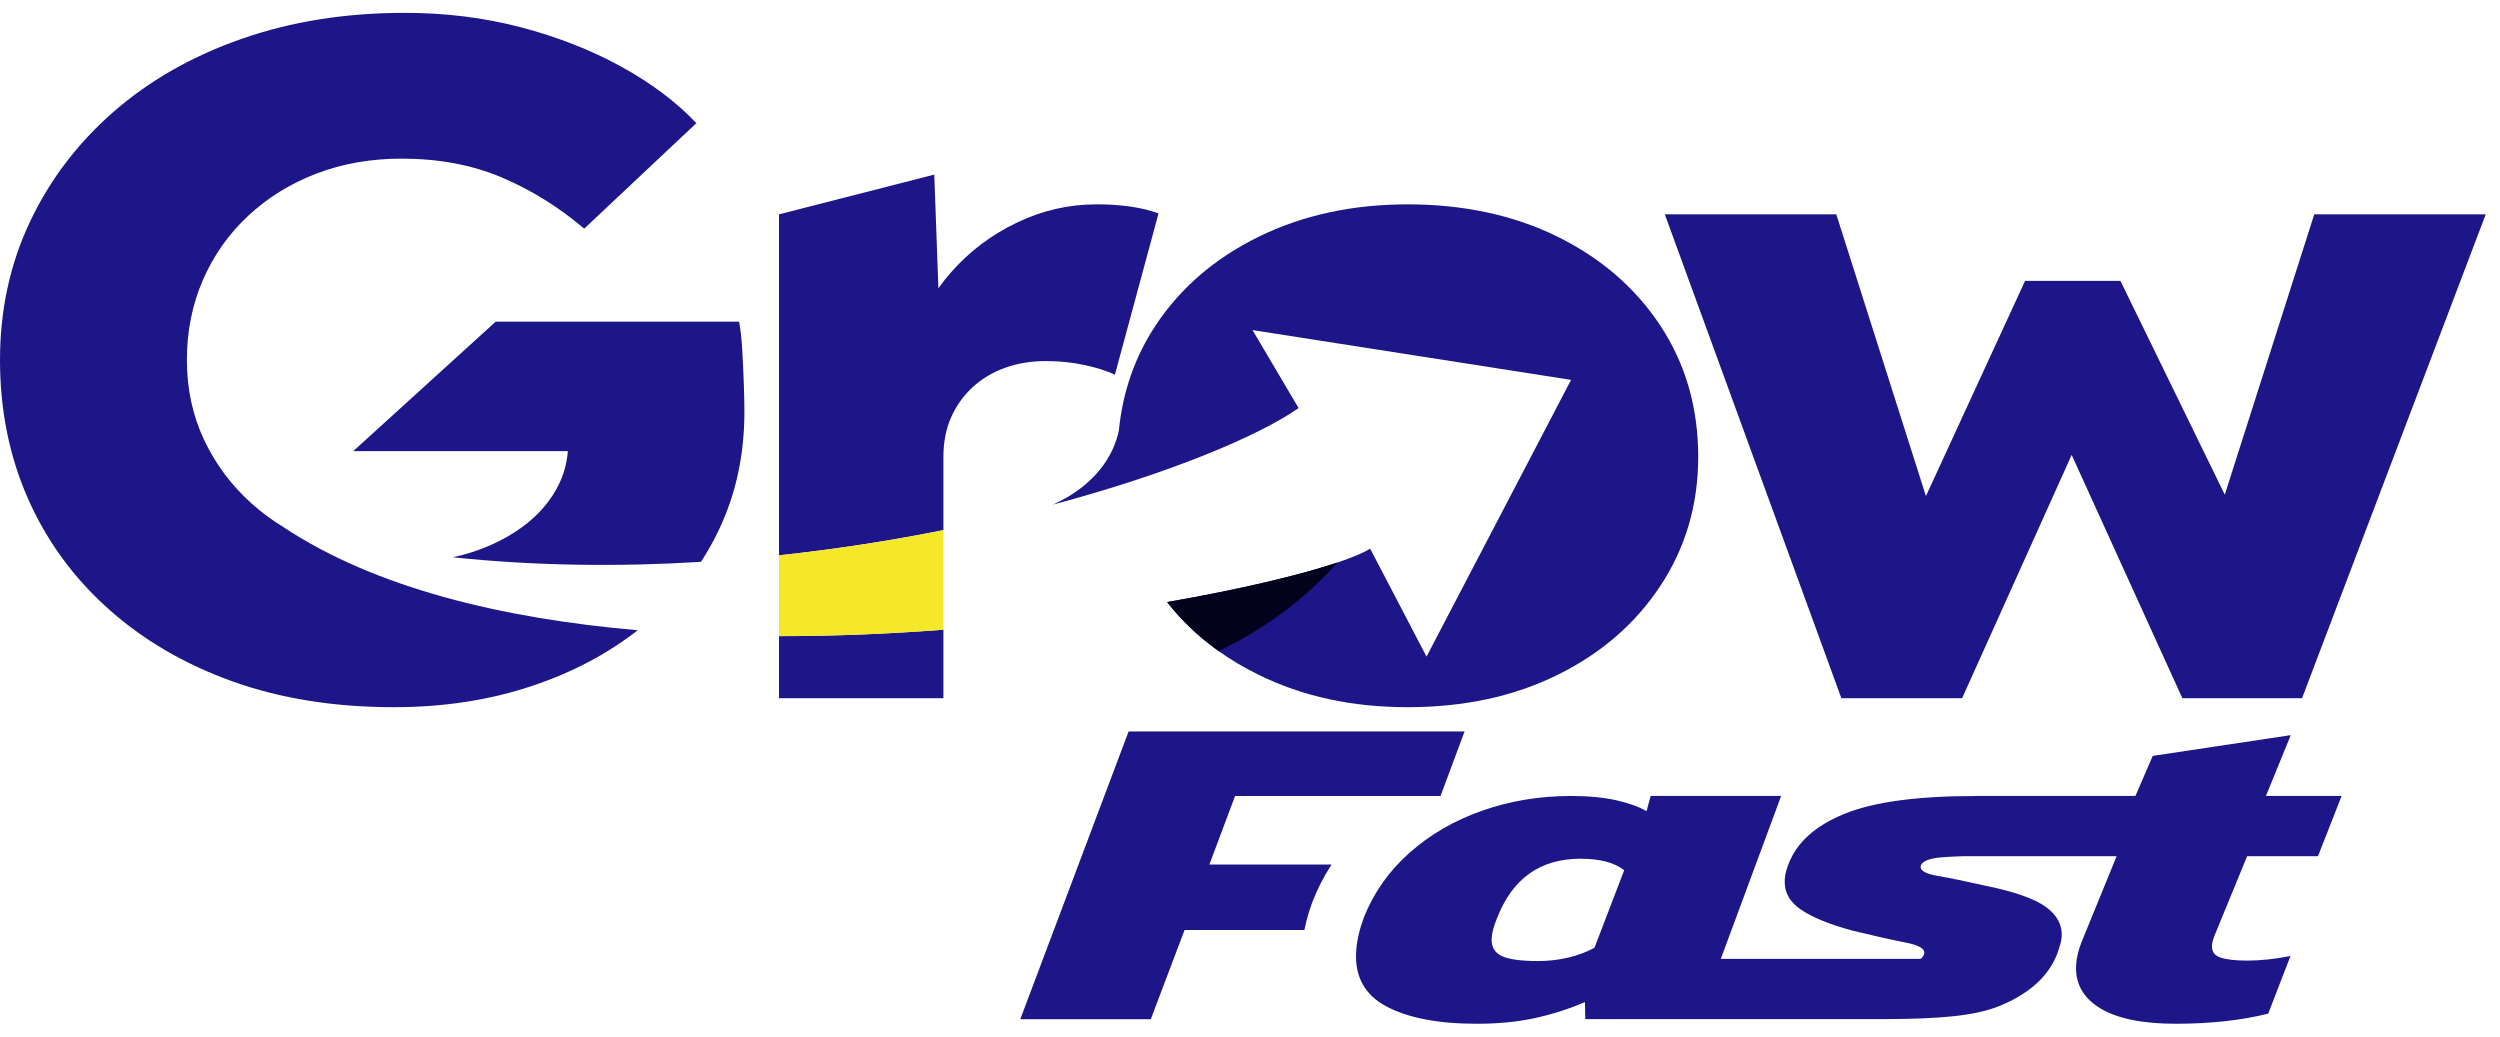
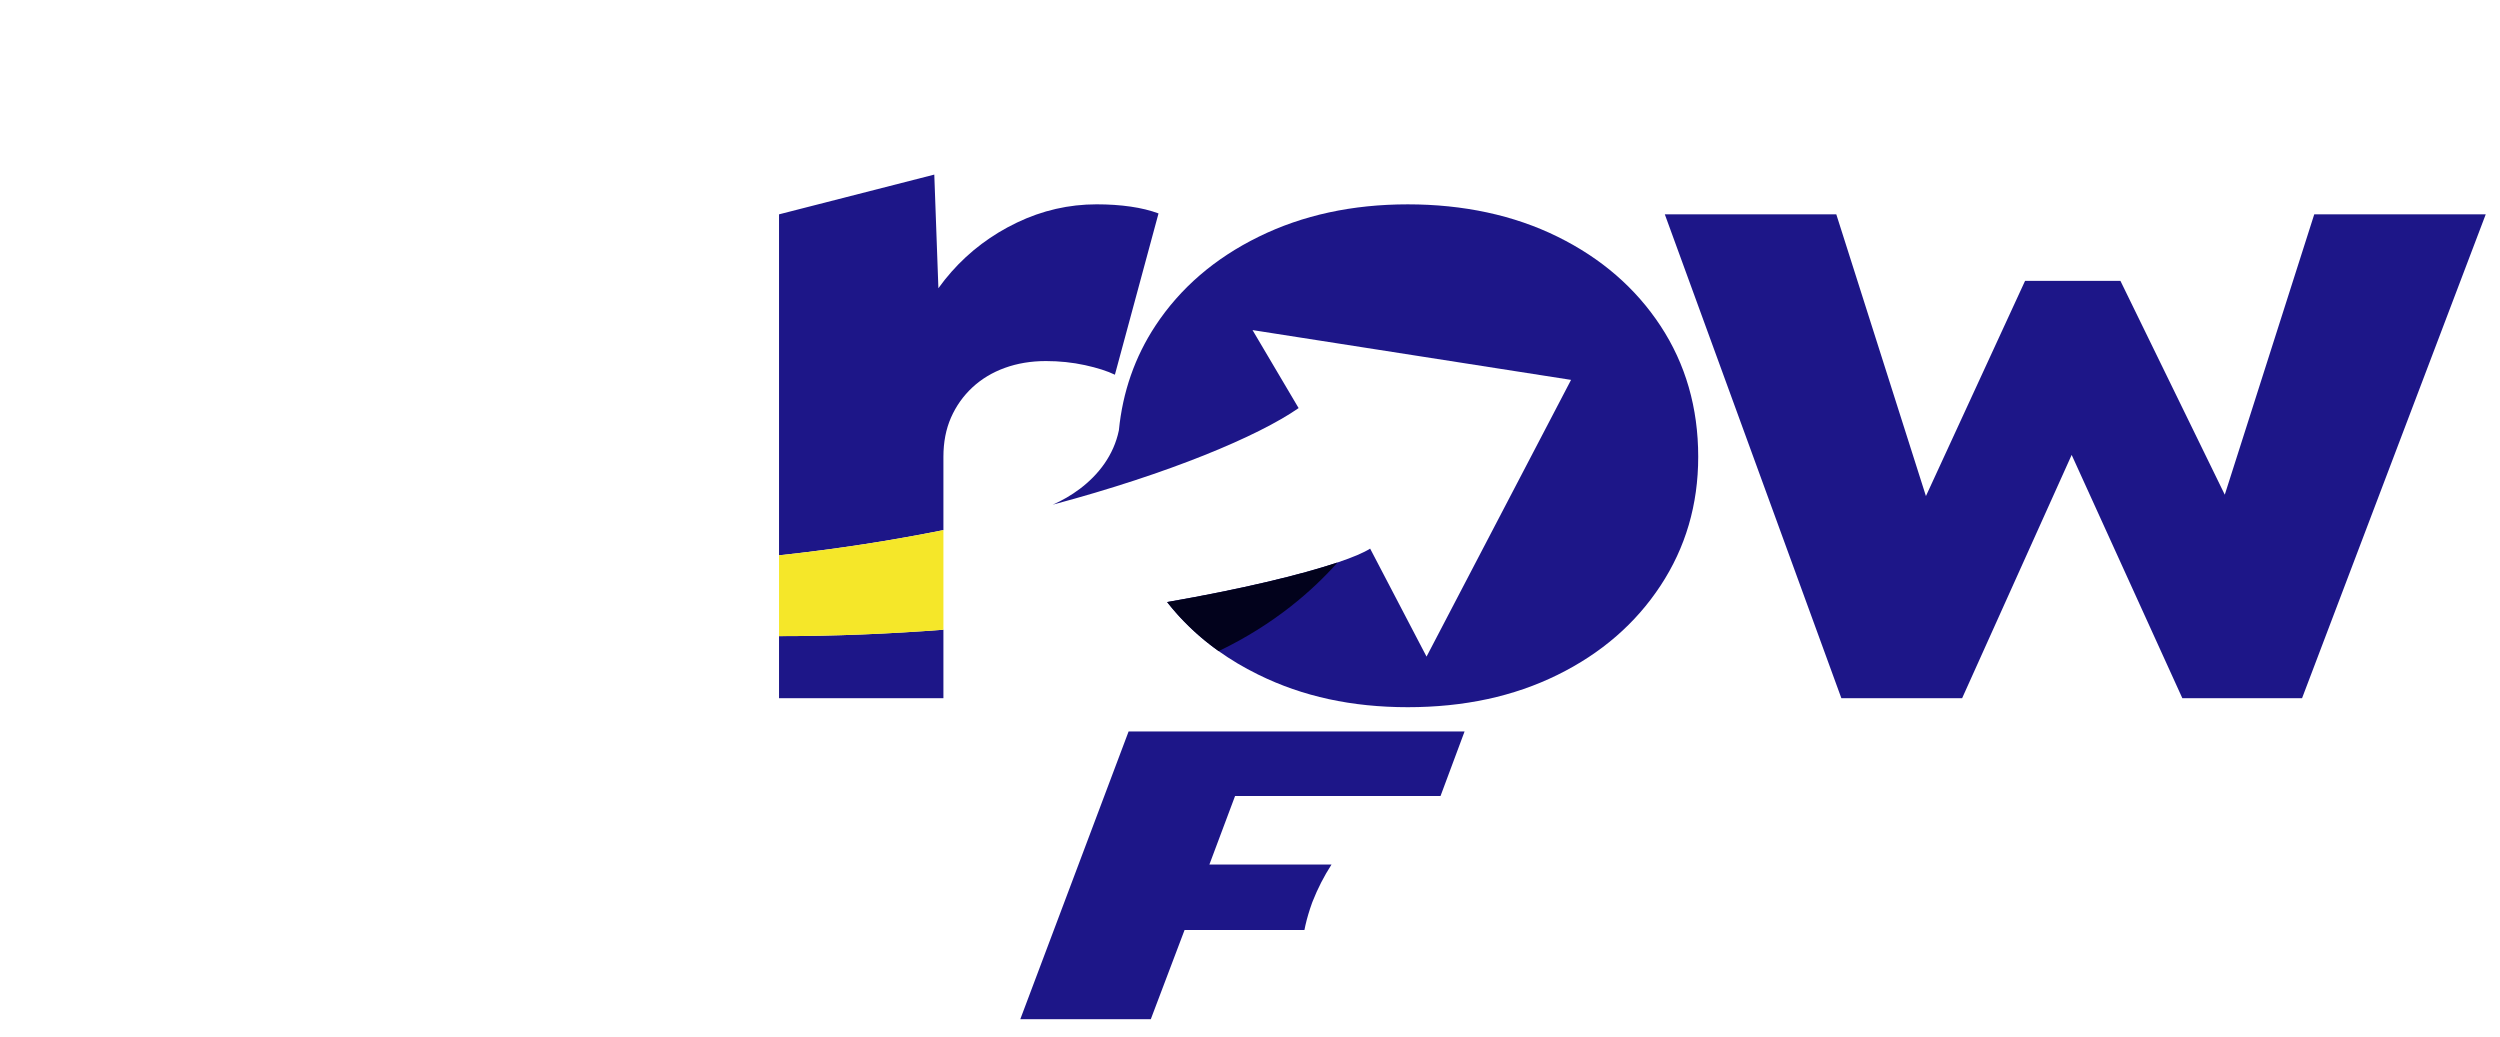
<svg xmlns="http://www.w3.org/2000/svg" width="123" height="51" viewBox="0 0 123 51" fill="none">
-   <path d="M13.954 25.939C18.455 28.927 24.714 30.431 31.376 31.008C29.891 32.167 28.173 33.076 26.221 33.733C24.119 34.441 21.841 34.794 19.39 34.794C16.447 34.794 13.793 34.37 11.429 33.521C9.064 32.671 7.023 31.476 5.307 29.934C3.59 28.393 2.277 26.584 1.366 24.508C0.455 22.432 0 20.167 0 17.713C0 15.26 0.49 12.995 1.471 10.919C2.451 8.842 3.827 7.034 5.596 5.492C7.365 3.951 9.467 2.755 11.902 1.906C14.336 1.057 17.007 0.632 19.916 0.632C21.912 0.632 23.812 0.868 25.617 1.34C27.42 1.812 29.067 2.457 30.556 3.274C32.045 4.093 33.28 5.02 34.261 6.059L28.743 11.249C27.482 10.18 26.124 9.338 24.671 8.724C23.217 8.111 21.579 7.805 19.758 7.805C18.252 7.805 16.859 8.048 15.58 8.536C14.301 9.024 13.18 9.715 12.217 10.612C11.253 11.509 10.509 12.563 9.984 13.774C9.458 14.985 9.195 16.298 9.195 17.713C9.195 19.129 9.476 20.434 10.036 21.63C10.597 22.825 11.377 23.871 12.374 24.768C12.861 25.205 13.387 25.595 13.953 25.938H13.954" fill="#1D1688" />
-   <path d="M36.625 20.261C36.625 22.401 36.196 24.359 35.337 26.136C35.085 26.659 34.801 27.162 34.488 27.643C30.508 27.887 26.383 27.851 22.275 27.417C22.592 27.352 22.899 27.271 23.199 27.174C24.127 26.875 24.951 26.466 25.669 25.947C26.386 25.428 26.948 24.815 27.351 24.107C27.691 23.509 27.886 22.872 27.939 22.196H17.379L24.388 15.826H36.363C36.432 16.172 36.485 16.644 36.52 17.242C36.555 17.839 36.581 18.414 36.599 18.964C36.616 19.515 36.625 19.947 36.625 20.261Z" fill="#1D1688" />
  <path d="M83.552 22.473C83.552 24.836 82.927 26.947 81.699 28.813C80.471 30.68 78.782 32.144 76.632 33.203C74.482 34.265 72.026 34.794 69.264 34.794C66.501 34.794 64.091 34.265 61.931 33.203C61.914 33.196 61.897 33.186 61.88 33.178C61.192 32.839 60.55 32.457 59.958 32.034C59.87 31.971 59.782 31.907 59.696 31.842C59.642 31.802 59.589 31.761 59.536 31.72C59.491 31.686 59.445 31.649 59.401 31.613C59.351 31.574 59.301 31.534 59.252 31.494C59.195 31.447 59.139 31.4 59.083 31.352C59.044 31.319 59.006 31.285 58.968 31.252C58.943 31.231 58.919 31.209 58.895 31.188C58.858 31.155 58.821 31.121 58.784 31.088C58.733 31.041 58.682 30.996 58.633 30.948C58.589 30.908 58.546 30.866 58.503 30.824C58.462 30.784 58.421 30.744 58.382 30.703C58.334 30.657 58.287 30.609 58.24 30.561C58.187 30.505 58.134 30.449 58.081 30.393C58.061 30.372 58.042 30.352 58.024 30.331C57.988 30.292 57.951 30.252 57.916 30.212C57.89 30.183 57.864 30.153 57.839 30.124C57.79 30.07 57.743 30.014 57.697 29.959C57.668 29.925 57.64 29.891 57.612 29.857C57.585 29.825 57.558 29.794 57.533 29.761C57.498 29.716 57.461 29.671 57.426 29.626C57.423 29.625 57.422 29.623 57.422 29.621C61.068 28.989 64.015 28.277 65.807 27.674C66.552 27.424 67.098 27.191 67.411 26.992L70.186 32.305L77.296 18.69L61.624 16.24L63.892 20.078C61.898 21.464 57.528 23.298 51.794 24.83C52.249 24.631 52.706 24.37 53.129 24.051C54.038 23.365 54.795 22.404 55.049 21.171C55.236 19.276 55.838 17.561 56.84 16.035C58.068 14.169 59.769 12.706 61.931 11.646C64.091 10.585 66.535 10.054 69.264 10.054C71.992 10.054 74.482 10.585 76.632 11.646C78.782 12.706 80.471 14.169 81.699 16.035C82.927 17.903 83.552 20.055 83.552 22.473Z" fill="#1D1688" />
  <path d="M38.328 31.297C41.065 31.3 43.79 31.183 46.416 30.982V34.351H38.328V31.297Z" fill="#1D1688" />
  <path d="M56.999 10.501L54.853 18.436C54.487 18.258 53.996 18.1 53.381 17.965C52.764 17.831 52.124 17.764 51.459 17.764C50.727 17.764 50.051 17.877 49.437 18.1C48.82 18.324 48.288 18.646 47.838 19.064C47.39 19.483 47.041 19.975 46.79 20.543C46.541 21.111 46.416 21.754 46.416 22.471V26.082C43.867 26.592 41.15 27.021 38.328 27.321V10.546L45.967 8.59L46.169 14.181C46.368 13.902 46.584 13.632 46.815 13.37C47.714 12.355 48.788 11.547 50.036 10.95C51.283 10.352 52.59 10.053 53.955 10.053C54.553 10.053 55.111 10.091 55.627 10.165C56.143 10.24 56.601 10.352 56.999 10.501Z" fill="#1D1688" />
  <path d="M113.861 10.546L109.459 24.339L104.325 13.819H99.633L94.756 24.407L90.346 10.546H81.909L90.595 34.351H96.537L101.926 22.381L107.371 34.351H113.261L122.298 10.546H113.861Z" fill="#1D1688" />
  <path d="M65.807 27.674C64.617 29.016 62.724 30.709 59.959 32.034C59.87 31.971 59.782 31.907 59.696 31.842C59.642 31.802 59.589 31.761 59.536 31.72C59.491 31.685 59.445 31.649 59.401 31.613C59.351 31.574 59.301 31.534 59.252 31.494C59.195 31.447 59.139 31.4 59.084 31.352C59.044 31.318 59.006 31.285 58.968 31.252C58.943 31.231 58.919 31.209 58.895 31.188C58.858 31.155 58.821 31.121 58.785 31.088C58.733 31.041 58.683 30.995 58.633 30.948C58.59 30.907 58.546 30.866 58.503 30.824C58.462 30.784 58.421 30.744 58.382 30.703C58.334 30.657 58.287 30.609 58.241 30.561C58.187 30.505 58.134 30.449 58.081 30.393C58.061 30.372 58.043 30.352 58.024 30.331C57.988 30.291 57.952 30.252 57.916 30.212C57.89 30.183 57.864 30.153 57.839 30.124C57.79 30.07 57.743 30.014 57.697 29.959C57.668 29.925 57.64 29.891 57.612 29.857C57.585 29.825 57.559 29.793 57.533 29.761C57.498 29.716 57.462 29.671 57.426 29.626C57.423 29.624 57.422 29.623 57.422 29.621C61.068 28.989 64.015 28.277 65.807 27.674Z" fill="#02021C" />
  <path d="M60.765 39.163H70.874L72.057 35.988H55.527L50.199 50.143H56.62L58.281 45.755H64.178C64.192 45.681 64.207 45.605 64.225 45.53C64.305 45.176 64.417 44.799 64.557 44.411L64.569 44.381L64.581 44.35C64.832 43.713 65.142 43.107 65.511 42.535H59.502L60.765 39.164V39.163Z" fill="#1D1688" />
-   <path d="M110.561 42.126H114.045L115.208 39.16H111.485L112.705 36.169L105.914 37.19L105.064 39.16H97.177L97.175 39.164C94.33 39.164 92.19 39.455 90.755 40.037C89.319 40.619 88.398 41.447 87.991 42.521C87.937 42.657 87.895 42.786 87.866 42.906C87.835 43.028 87.817 43.148 87.81 43.269C87.772 43.874 88.039 44.369 88.607 44.754C89.176 45.14 90.02 45.484 91.141 45.786C92.195 46.043 93.071 46.24 93.769 46.376C94.466 46.513 94.762 46.709 94.655 46.966C94.625 47.049 94.57 47.12 94.491 47.176H84.664L87.633 39.159H81.212L81.01 39.911C80.658 39.7 80.168 39.522 79.538 39.377C78.909 39.234 78.163 39.162 77.297 39.162C75.749 39.162 74.288 39.404 72.916 39.888C71.543 40.372 70.351 41.063 69.34 41.964C68.328 42.864 67.582 43.926 67.096 45.151C66.987 45.454 66.901 45.741 66.84 46.014C66.777 46.285 66.739 46.55 66.723 46.807C66.648 48.047 67.144 48.951 68.215 49.518C69.285 50.084 70.764 50.369 72.654 50.369C73.724 50.369 74.686 50.274 75.54 50.085C76.394 49.896 77.207 49.636 77.978 49.303L77.996 50.142H78.044H92.87L92.874 50.14C95.312 50.122 97.148 50.01 98.428 49.473C99.853 48.875 100.781 48.032 101.211 46.944C101.267 46.777 101.316 46.626 101.358 46.49C101.4 46.353 101.426 46.218 101.435 46.081C101.47 45.507 101.208 45.019 100.653 44.618C100.096 44.217 99.121 43.873 97.726 43.586C96.716 43.358 95.906 43.192 95.298 43.087C94.689 42.981 94.427 42.807 94.51 42.565C94.614 42.354 94.958 42.224 95.541 42.179C95.868 42.154 96.219 42.136 96.591 42.125H104.138L102.42 46.33C102.258 46.739 102.167 47.117 102.146 47.465C102.091 48.372 102.48 49.083 103.314 49.597C104.148 50.111 105.396 50.369 107.059 50.369C108.722 50.369 110.279 50.202 111.597 49.87L112.692 47.034C111.931 47.186 111.221 47.261 110.56 47.261C109.991 47.261 109.556 47.213 109.254 47.114C108.953 47.015 108.811 46.815 108.83 46.513C108.838 46.376 108.882 46.21 108.962 46.014L110.558 42.126H110.561ZM77.157 47.114C76.672 47.228 76.179 47.284 75.678 47.284C74.835 47.284 74.237 47.202 73.883 47.034C73.528 46.868 73.365 46.573 73.39 46.15C73.407 45.878 73.495 45.552 73.654 45.175C74.409 43.224 75.778 42.249 77.759 42.249C78.715 42.249 79.433 42.438 79.91 42.816L78.449 46.627C78.071 46.839 77.64 47.001 77.155 47.114" fill="#1D1688" />
  <path d="M46.416 26.081V30.983C43.791 31.183 41.065 31.299 38.328 31.298V27.321C41.15 27.02 43.867 26.592 46.416 26.081Z" fill="#F5E729" />
</svg>